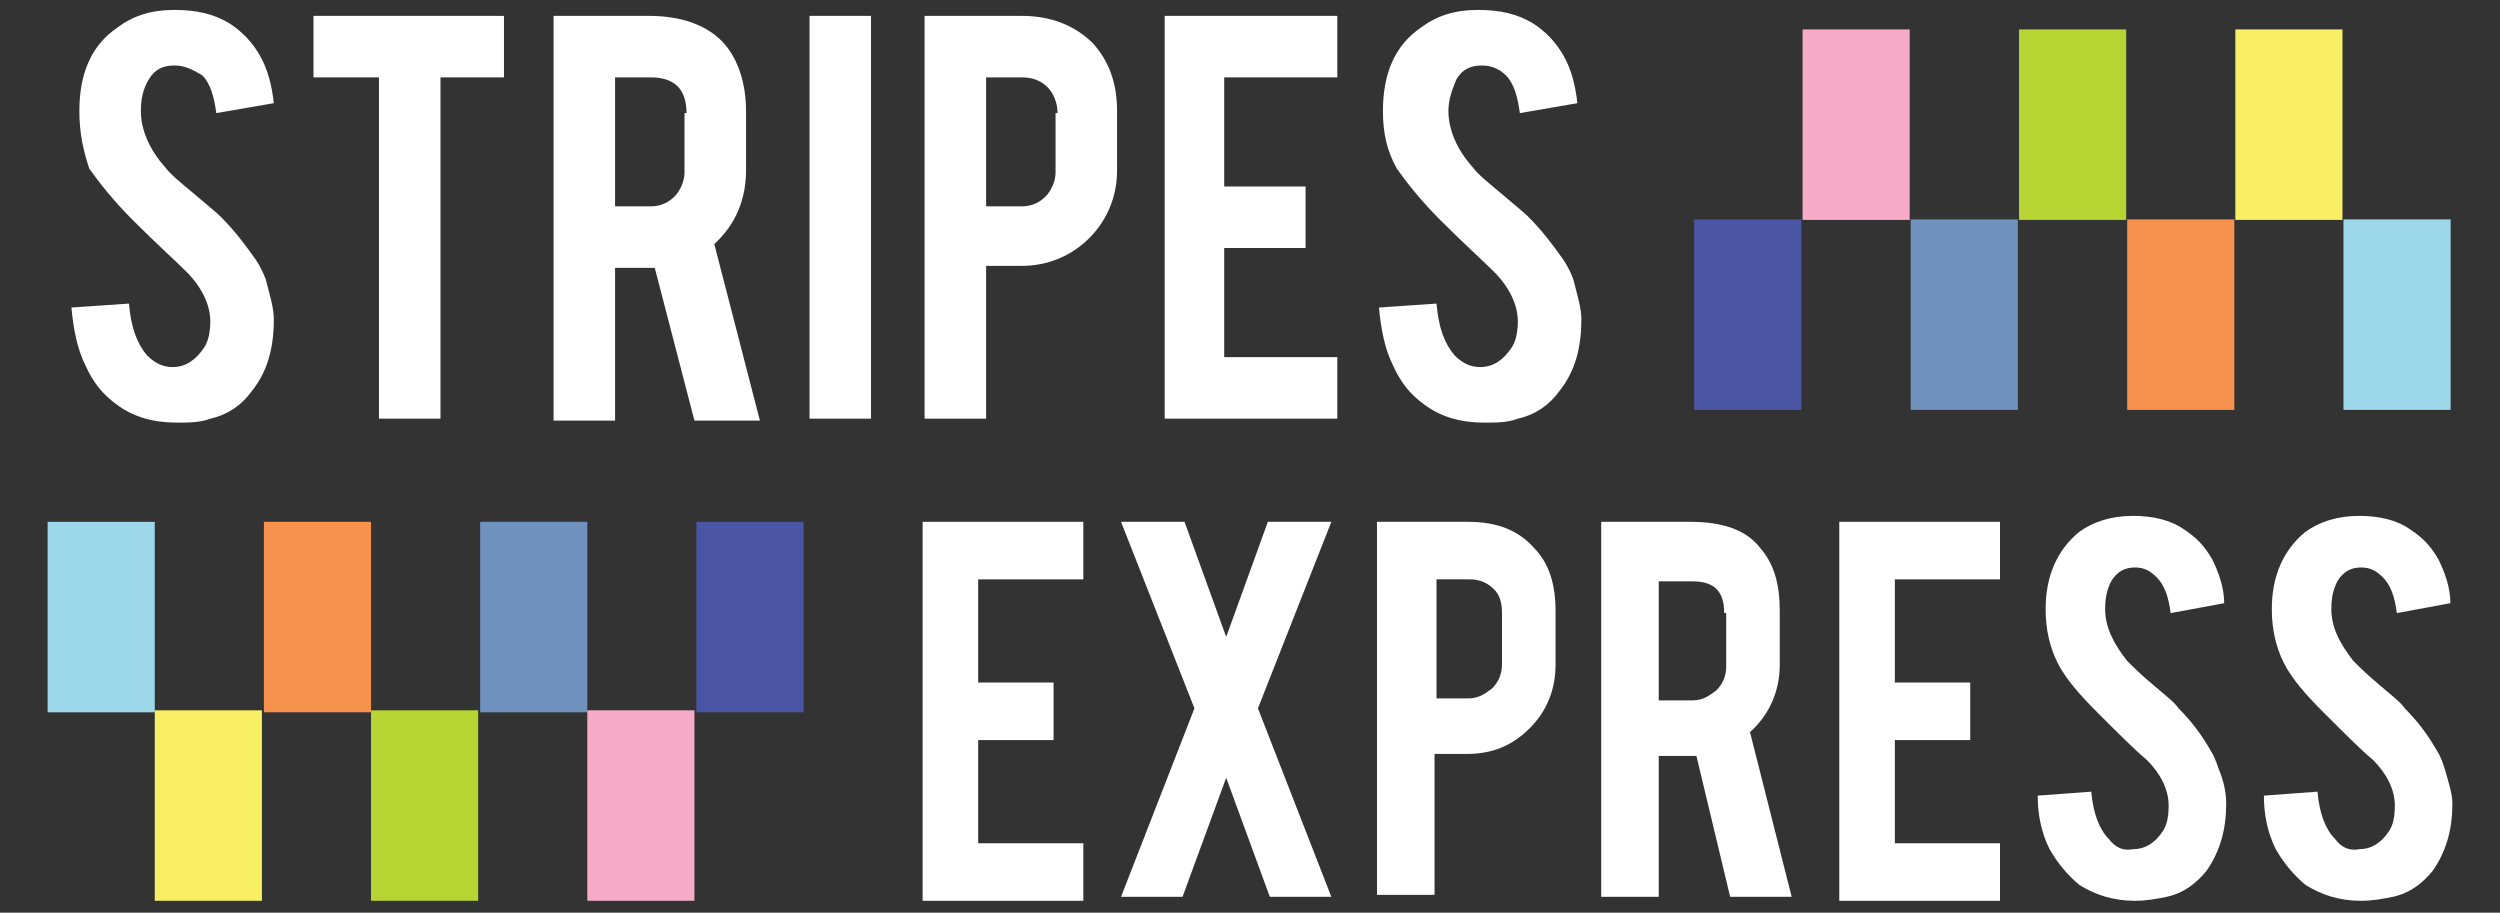
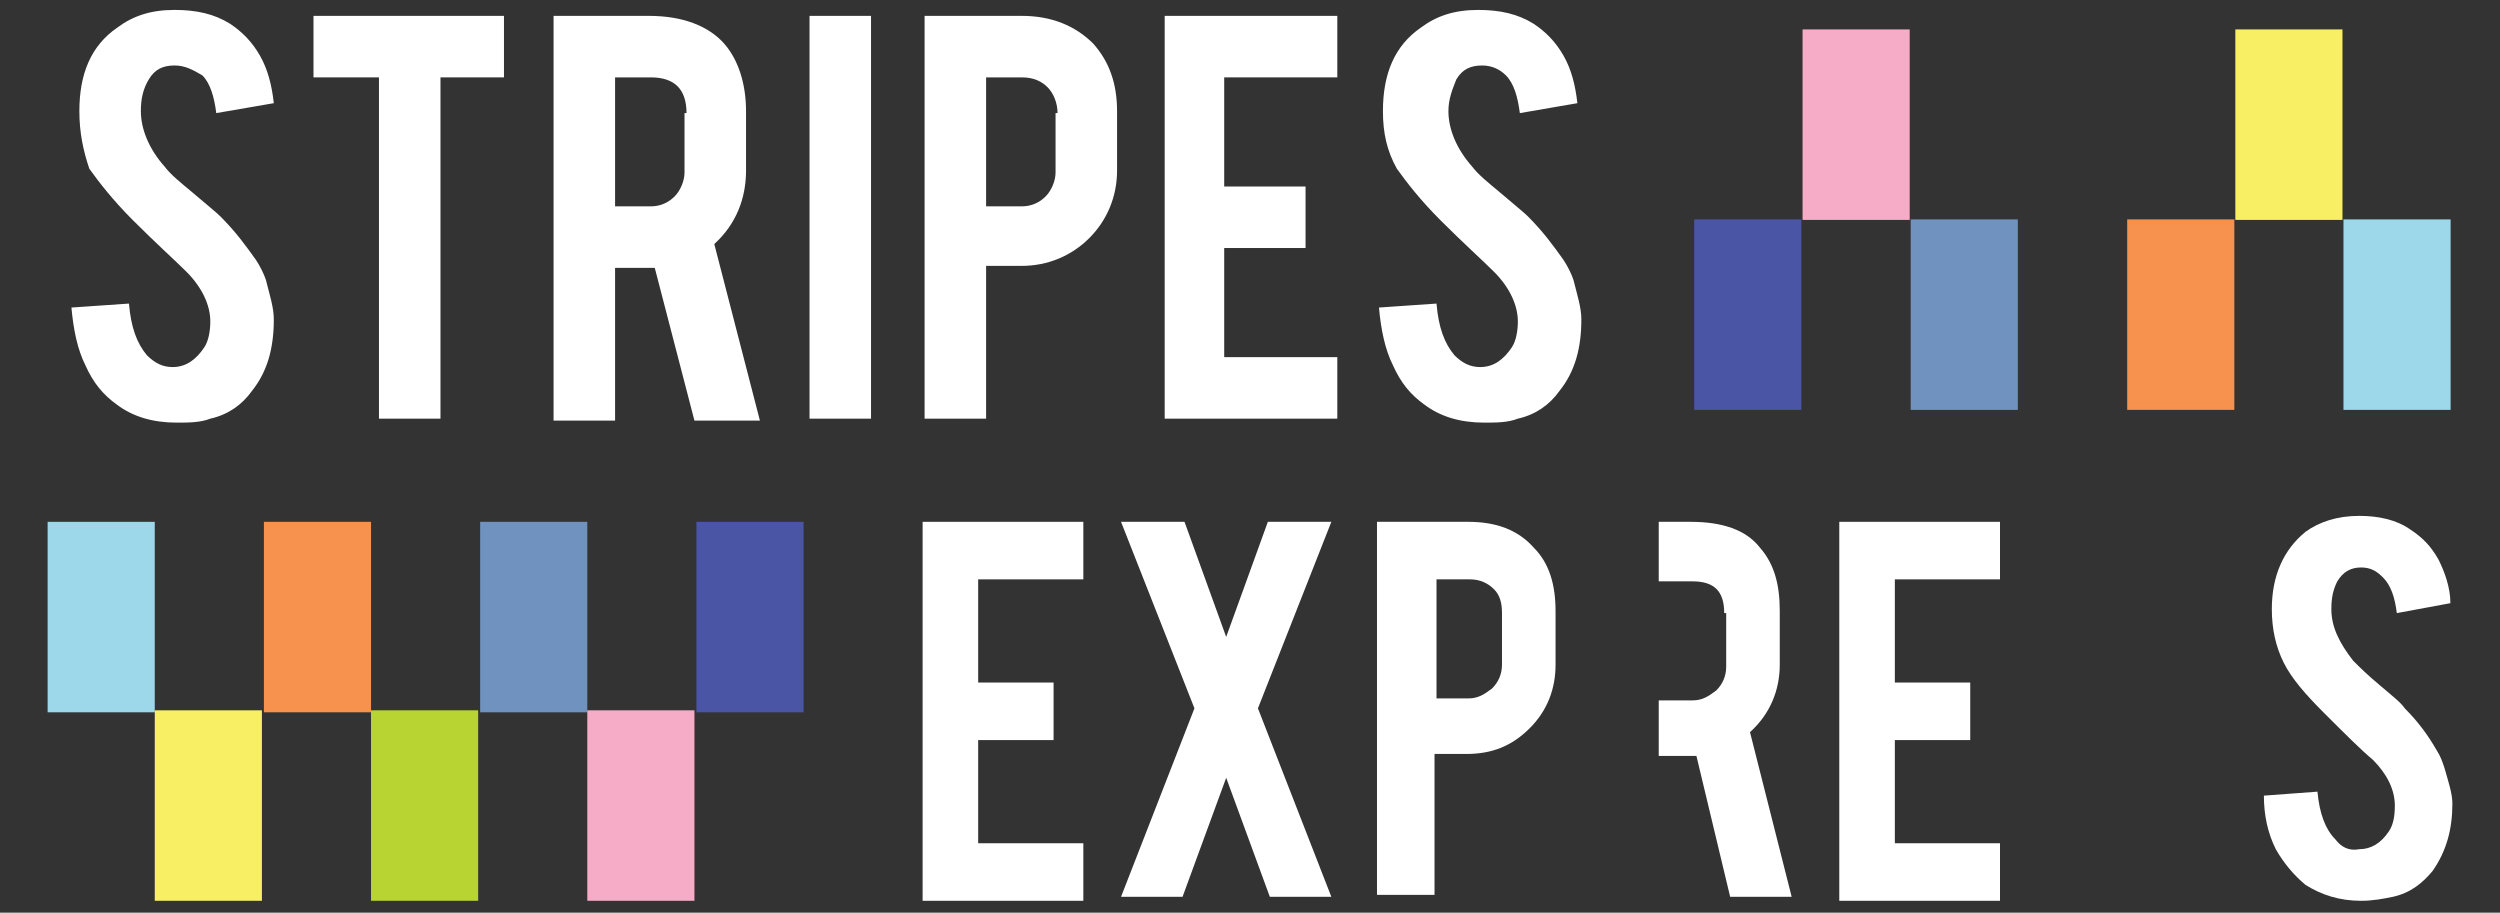
<svg xmlns="http://www.w3.org/2000/svg" version="1.1" id="Layer_1" x="0px" y="0px" viewBox="0 0 126 46" style="enable-background:new 0 0 126 46;" xml:space="preserve">
  <rect x="0" y="0" width="126" height="46" fill="#333333" stroke="none" />
  <style type="text/css">
	.st0{fill:#FFFFFF;}
	.st1{fill:#9CD8E9;}
	.st2{fill:#F9EF64;}
	.st3{fill:#F7924E;}
	.st4{fill:#B7D433;}
	.st5{fill:#7092BF;}
	.st6{fill:#4B55A5;}
	.st7{fill:#F6ACC7;}
</style>
  <g>
    <g>
      <g>
        <path class="st0" d="M13.8,16.1c0,1.4-0.3,2.6-1.1,3.6c-0.5,0.7-1.2,1.2-2.1,1.4c-0.5,0.2-1.1,0.2-1.7,0.2c-1.2,0-2.2-0.3-3-0.9     c-0.7-0.5-1.2-1.1-1.6-2c-0.4-0.8-0.6-1.8-0.7-2.9l2.9-0.2c0.1,1.2,0.4,2,0.9,2.6c0.4,0.4,0.8,0.6,1.3,0.6c0.7,0,1.2-0.4,1.6-1     c0.2-0.3,0.3-0.8,0.3-1.3c0-0.8-0.4-1.7-1.2-2.5c-0.6-0.6-1.5-1.4-2.7-2.6c-1-1-1.7-1.9-2.2-2.6C4.2,7.6,4,6.7,4,5.6     c0-1.9,0.6-3.3,1.9-4.2c0.8-0.6,1.7-0.9,2.9-0.9c1.1,0,2,0.2,2.8,0.7c0.6,0.4,1.1,0.9,1.5,1.6c0.4,0.7,0.6,1.5,0.7,2.4l-2.9,0.5     c-0.1-0.8-0.3-1.5-0.7-1.9C9.7,3.5,9.3,3.3,8.8,3.3c-0.6,0-1,0.2-1.3,0.7C7.2,4.5,7.1,5,7.1,5.6c0,0.9,0.4,1.9,1.2,2.8     c0.3,0.4,0.8,0.8,1.4,1.3c0.7,0.6,1.2,1,1.4,1.2c0.8,0.8,1.3,1.5,1.8,2.2c0.2,0.3,0.4,0.7,0.5,1C13.6,14.9,13.8,15.5,13.8,16.1z" />
        <path class="st0" d="M19.1,3.9h-3.3V0.8h9.6v3.1h-3.2v17.2h-3.1V3.9z" />
        <path class="st0" d="M32.7,0.8c1.7,0,3,0.5,3.8,1.4c0.7,0.8,1.1,2,1.1,3.4v3c0,1.4-0.5,2.7-1.6,3.7l2.3,8.9h-3.3L33,13.5     c-0.1,0-0.2,0-0.3,0H31v7.7h-3.1V0.8H32.7z M34.6,5.7c0-1.2-0.6-1.8-1.8-1.8H31v6.5h1.8c0.5,0,0.9-0.2,1.2-0.5     c0.3-0.3,0.5-0.8,0.5-1.2V5.7z" />
        <path class="st0" d="M43.9,21.1h-3.1V0.8h3.1V21.1z" />
        <path class="st0" d="M51.5,0.8c1.5,0,2.7,0.5,3.6,1.4c0.8,0.9,1.2,2,1.2,3.4v3c0,1.3-0.5,2.5-1.4,3.4s-2.1,1.4-3.4,1.4h-1.8v7.7     h-3.1V0.8H51.5z M53.3,5.7c0-0.5-0.2-1-0.5-1.3c-0.3-0.3-0.7-0.5-1.3-0.5h-1.8v6.5h1.8c0.5,0,0.9-0.2,1.2-0.5     c0.3-0.3,0.5-0.8,0.5-1.2V5.7z" />
        <path class="st0" d="M58.7,21.1V0.8h8.7v3.1h-5.7v5.5h4.1v3.1h-4.1v5.5h5.7v3.1H58.7z" />
        <path class="st0" d="M79.7,16.1c0,1.4-0.3,2.6-1.1,3.6c-0.5,0.7-1.2,1.2-2.1,1.4c-0.5,0.2-1.1,0.2-1.7,0.2c-1.2,0-2.2-0.3-3-0.9     c-0.7-0.5-1.2-1.1-1.6-2c-0.4-0.8-0.6-1.8-0.7-2.9l2.9-0.2c0.1,1.2,0.4,2,0.9,2.6c0.4,0.4,0.8,0.6,1.3,0.6c0.7,0,1.2-0.4,1.6-1     c0.2-0.3,0.3-0.8,0.3-1.3c0-0.8-0.4-1.7-1.2-2.5c-0.6-0.6-1.5-1.4-2.7-2.6c-1-1-1.7-1.9-2.2-2.6c-0.5-0.9-0.7-1.8-0.7-2.9     c0-1.9,0.6-3.3,1.9-4.2c0.8-0.6,1.7-0.9,2.9-0.9c1.1,0,2,0.2,2.8,0.7c0.6,0.4,1.1,0.9,1.5,1.6s0.6,1.5,0.7,2.4l-2.9,0.5     c-0.1-0.8-0.3-1.5-0.7-1.9c-0.3-0.3-0.7-0.5-1.2-0.5c-0.6,0-1,0.2-1.3,0.7C73.2,4.5,73,5,73,5.6c0,0.9,0.4,1.9,1.2,2.8     c0.3,0.4,0.8,0.8,1.4,1.3c0.7,0.6,1.2,1,1.4,1.2c0.8,0.8,1.3,1.5,1.8,2.2c0.2,0.3,0.4,0.7,0.5,1C79.5,14.9,79.7,15.5,79.7,16.1z" />
      </g>
    </g>
    <g>
      <g>
        <path class="st0" d="M46.5,45.2V26.3h8.1v2.9h-5.3v5.2h3.8v2.9h-3.8v5.2h5.3v2.9H46.5z" />
        <path class="st0" d="M67.1,45.2H64l-2.2-6l-2.2,6h-3.1l3.7-9.5l-3.7-9.4h3.2l2.1,5.8l2.1-5.8h3.2l-3.7,9.4L67.1,45.2z" />
        <path class="st0" d="M74,26.3c1.4,0,2.5,0.4,3.3,1.3c0.8,0.8,1.1,1.9,1.1,3.2v2.7c0,1.2-0.4,2.3-1.3,3.2     c-0.9,0.9-1.9,1.3-3.2,1.3h-1.6v7.1h-2.9V26.3H74z M75.7,30.9c0-0.5-0.1-0.9-0.4-1.2c-0.3-0.3-0.7-0.5-1.2-0.5h-1.7v6H74     c0.5,0,0.8-0.2,1.2-0.5c0.3-0.3,0.5-0.7,0.5-1.2V30.9z" />
-         <path class="st0" d="M85.2,26.3c1.6,0,2.8,0.4,3.5,1.3c0.7,0.8,1,1.8,1,3.2v2.7c0,1.3-0.5,2.5-1.5,3.4l2.1,8.3h-3.1l-1.7-7.1     c-0.1,0-0.2,0-0.3,0h-1.6v7.1h-2.9V26.3H85.2z M86.9,30.9c0-1.1-0.5-1.6-1.6-1.6h-1.7v6h1.7c0.5,0,0.8-0.2,1.2-0.5     c0.3-0.3,0.5-0.7,0.5-1.2V30.9z" />
+         <path class="st0" d="M85.2,26.3c1.6,0,2.8,0.4,3.5,1.3c0.7,0.8,1,1.8,1,3.2v2.7c0,1.3-0.5,2.5-1.5,3.4l2.1,8.3h-3.1l-1.7-7.1     c-0.1,0-0.2,0-0.3,0h-1.6v7.1V26.3H85.2z M86.9,30.9c0-1.1-0.5-1.6-1.6-1.6h-1.7v6h1.7c0.5,0,0.8-0.2,1.2-0.5     c0.3-0.3,0.5-0.7,0.5-1.2V30.9z" />
        <path class="st0" d="M92.7,45.2V26.3h8.1v2.9h-5.3v5.2h3.8v2.9h-3.8v5.2h5.3v2.9H92.7z" />
-         <path class="st0" d="M112.2,40.5c0,1.3-0.3,2.4-1,3.4c-0.5,0.6-1.1,1.1-2,1.3c-0.5,0.1-1,0.2-1.6,0.2c-1.1,0-2-0.3-2.8-0.8     c-0.6-0.5-1.1-1.1-1.5-1.8c-0.4-0.8-0.6-1.7-0.6-2.7l2.7-0.2c0.1,1.1,0.4,1.9,0.9,2.4c0.3,0.4,0.7,0.6,1.2,0.5     c0.6,0,1.1-0.3,1.5-0.9c0.2-0.3,0.3-0.7,0.3-1.3c0-0.8-0.4-1.6-1.1-2.3c-0.6-0.5-1.4-1.3-2.5-2.4c-0.9-0.9-1.6-1.7-2-2.5     c-0.4-0.8-0.6-1.7-0.6-2.7c0-1.7,0.6-3,1.7-3.9c0.7-0.5,1.6-0.8,2.7-0.8c1,0,1.9,0.2,2.6,0.7c0.6,0.4,1,0.8,1.4,1.5     c0.3,0.6,0.6,1.4,0.6,2.2l-2.7,0.5c-0.1-0.8-0.3-1.4-0.7-1.8c-0.3-0.3-0.6-0.5-1.1-0.5c-0.5,0-0.9,0.2-1.2,0.7     c-0.2,0.4-0.3,0.8-0.3,1.4c0,0.9,0.4,1.7,1.1,2.6c0.3,0.3,0.7,0.7,1.3,1.2c0.7,0.6,1.1,0.9,1.3,1.2c0.7,0.7,1.2,1.4,1.6,2.1     c0.2,0.3,0.3,0.6,0.4,0.9C112.1,39.4,112.2,40,112.2,40.5z" />
        <path class="st0" d="M123.6,40.5c0,1.3-0.3,2.4-1,3.4c-0.5,0.6-1.1,1.1-2,1.3c-0.5,0.1-1,0.2-1.6,0.2c-1.1,0-2-0.3-2.8-0.8     c-0.6-0.5-1.1-1.1-1.5-1.8c-0.4-0.8-0.6-1.7-0.6-2.7l2.7-0.2c0.1,1.1,0.4,1.9,0.9,2.4c0.3,0.4,0.7,0.6,1.2,0.5     c0.6,0,1.1-0.3,1.5-0.9c0.2-0.3,0.3-0.7,0.3-1.3c0-0.8-0.4-1.6-1.1-2.3c-0.6-0.5-1.4-1.3-2.5-2.4c-0.9-0.9-1.6-1.7-2-2.5     c-0.4-0.8-0.6-1.7-0.6-2.7c0-1.7,0.6-3,1.7-3.9c0.7-0.5,1.6-0.8,2.7-0.8c1,0,1.9,0.2,2.6,0.7c0.6,0.4,1,0.8,1.4,1.5     c0.3,0.6,0.6,1.4,0.6,2.2l-2.7,0.5c-0.1-0.8-0.3-1.4-0.7-1.8c-0.3-0.3-0.6-0.5-1.1-0.5c-0.5,0-0.9,0.2-1.2,0.7     c-0.2,0.4-0.3,0.8-0.3,1.4c0,0.9,0.4,1.7,1.1,2.6c0.3,0.3,0.7,0.7,1.3,1.2c0.7,0.6,1.1,0.9,1.3,1.2c0.7,0.7,1.2,1.4,1.6,2.1     c0.2,0.3,0.3,0.6,0.4,0.9C123.4,39.4,123.6,40,123.6,40.5z" />
      </g>
    </g>
    <rect x="2.4" y="26.3" class="st1" width="5.4" height="9.6" />
    <rect x="7.8" y="35.8" class="st2" width="5.4" height="9.6" />
    <rect x="13.3" y="26.3" class="st3" width="5.4" height="9.6" />
    <rect x="18.7" y="35.8" class="st4" width="5.4" height="9.6" />
    <rect x="24.2" y="26.3" class="st5" width="5.4" height="9.6" />
    <rect x="35.1" y="26.3" class="st6" width="5.4" height="9.6" />
    <rect x="29.6" y="35.8" class="st7" width="5.4" height="9.6" />
    <rect x="118" y="11.1" transform="matrix(-1 8.952249e-011 -8.952249e-011 -1 241.511 31.758)" class="st1" width="5.4" height="9.6" />
    <rect x="112.6" y="1.5" transform="matrix(-1 8.952249e-011 -8.952249e-011 -1 230.661 12.583)" class="st2" width="5.4" height="9.6" />
    <rect x="107.2" y="11.1" transform="matrix(-1 8.952249e-011 -8.952249e-011 -1 219.811 31.758)" class="st3" width="5.4" height="9.6" />
-     <rect x="101.8" y="1.5" transform="matrix(-1 8.968991e-011 -8.968991e-011 -1 208.96 12.583)" class="st4" width="5.4" height="9.6" />
    <rect x="96.3" y="11.1" transform="matrix(-1 9.036048e-011 -9.036048e-011 -1 197.999 31.758)" class="st5" width="5.4" height="9.6" />
    <rect x="85.4" y="11.1" transform="matrix(-1 8.968991e-011 -8.968991e-011 -1 176.187 31.758)" class="st6" width="5.4" height="9.6" />
    <rect x="90.9" y="1.5" transform="matrix(-1 8.952249e-011 -8.952249e-011 -1 187.149 12.583)" class="st7" width="5.4" height="9.6" />
  </g>
</svg>